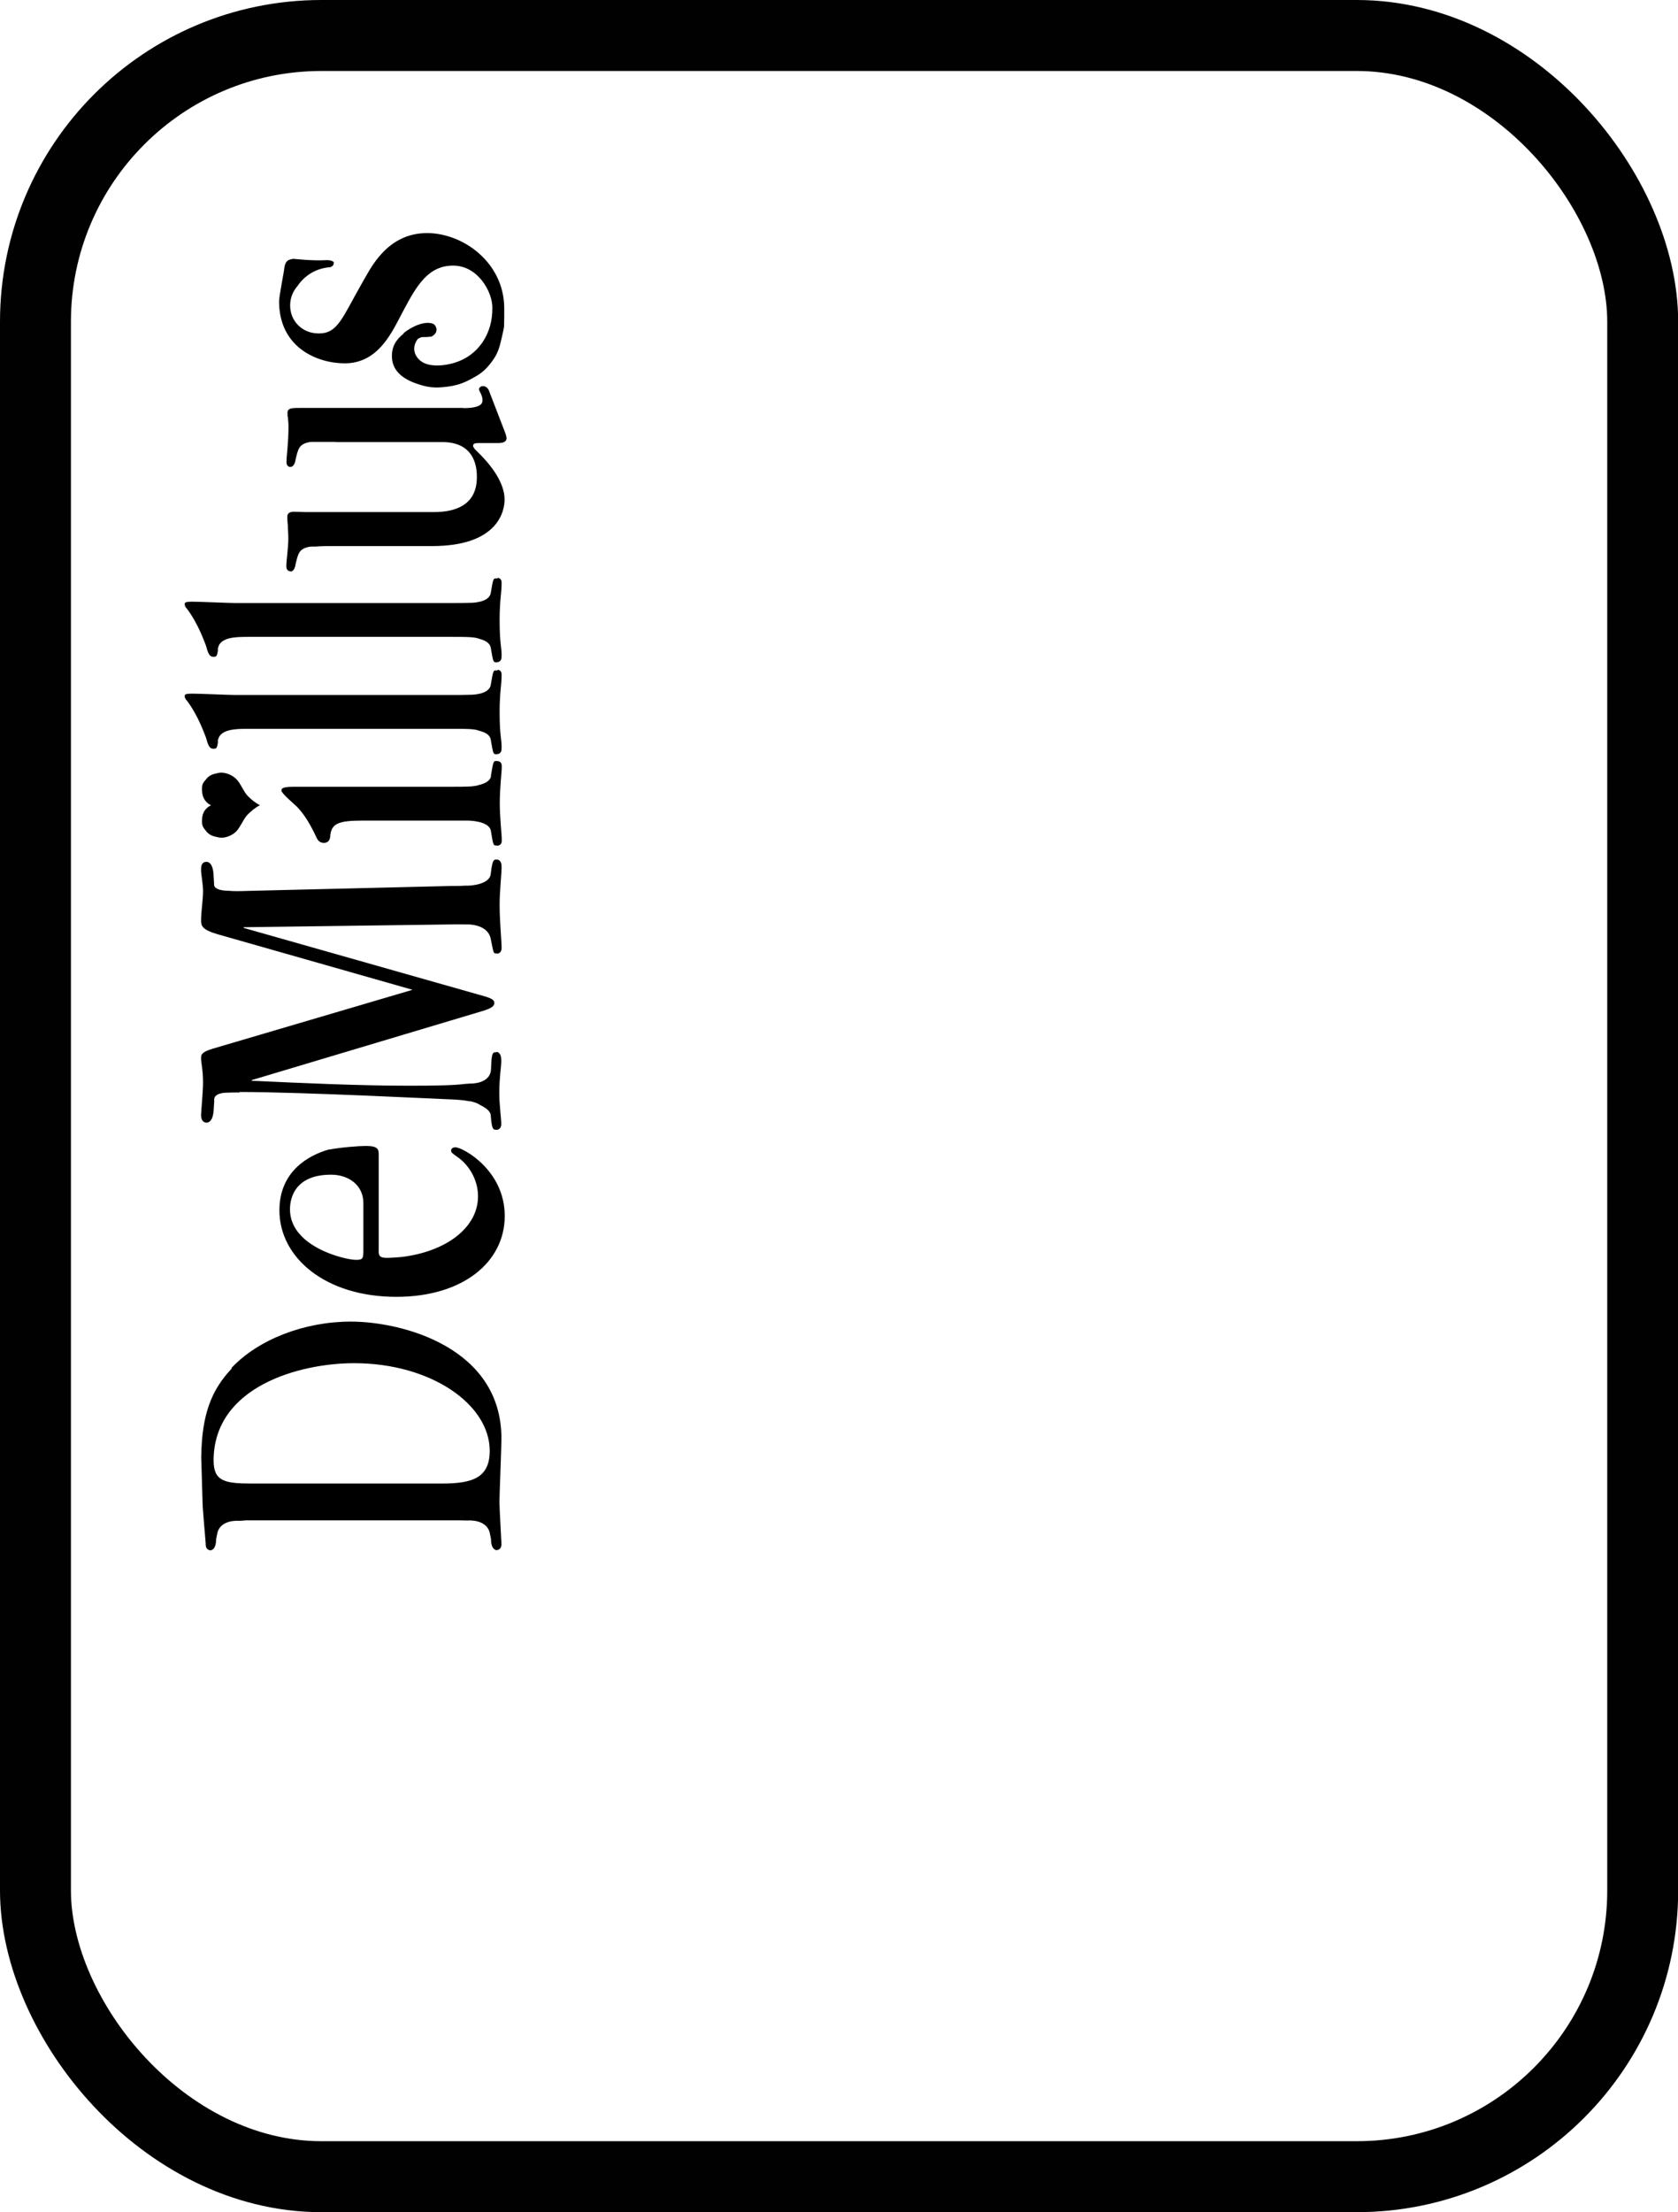
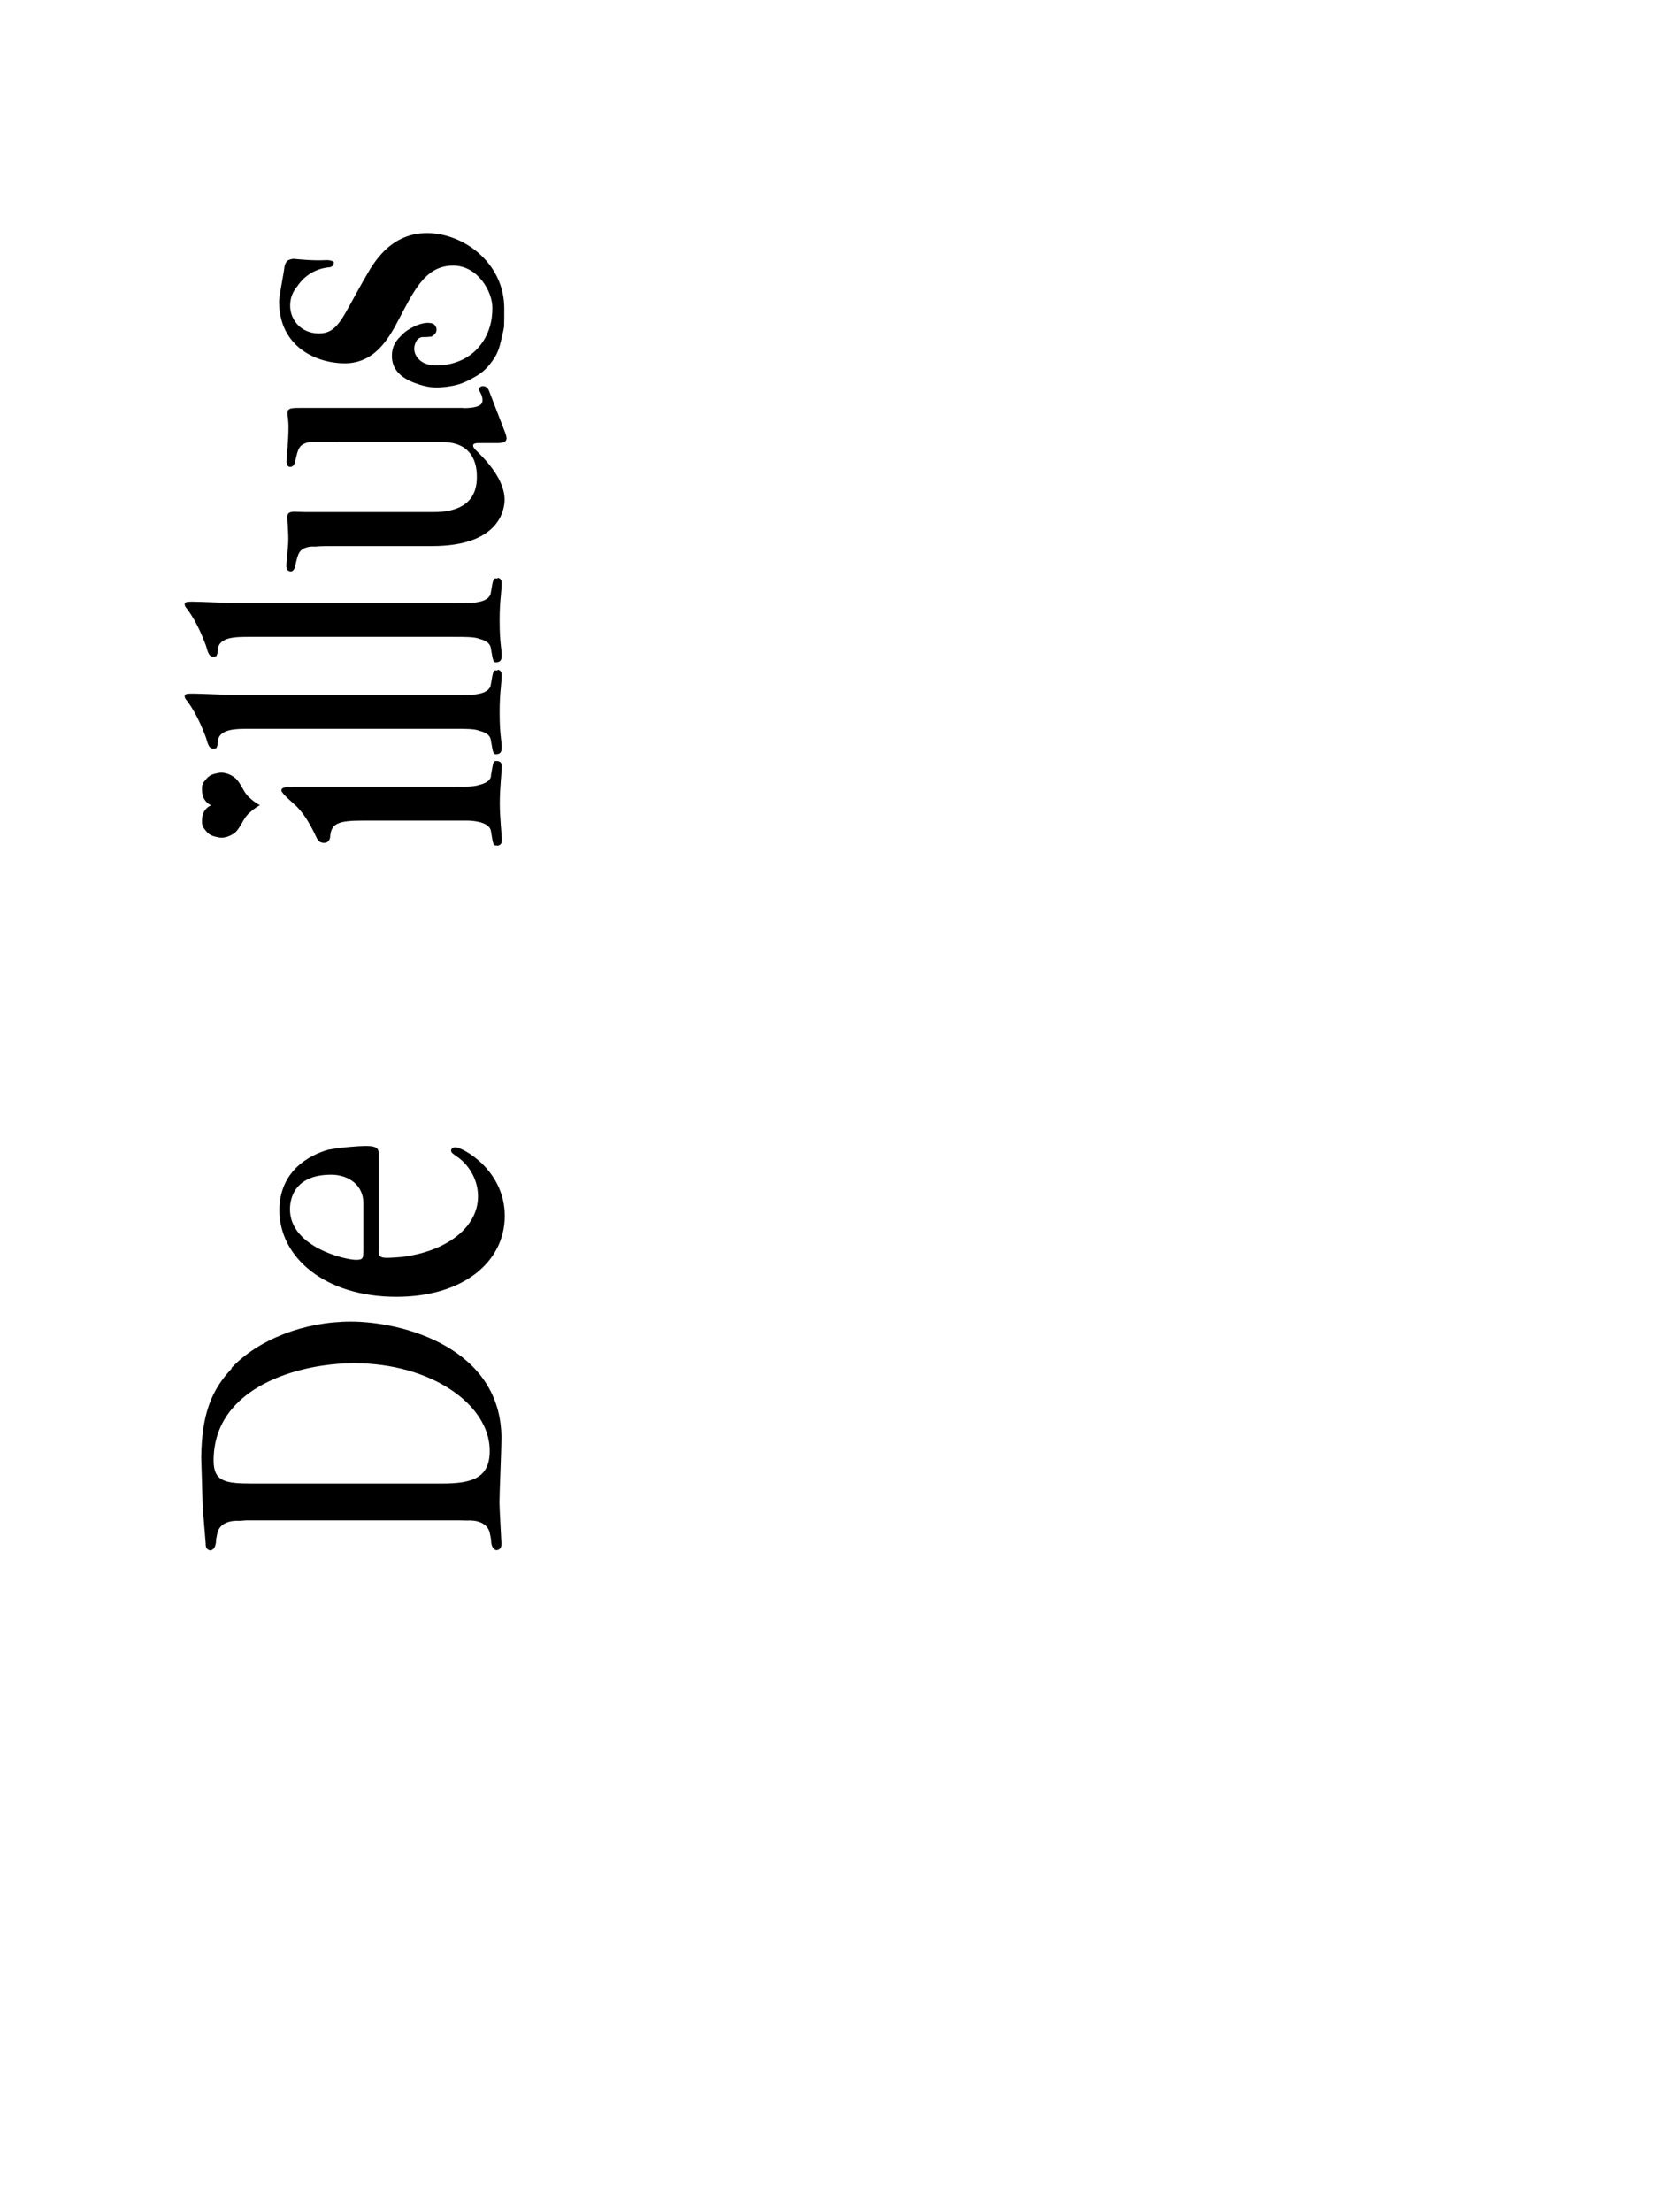
<svg xmlns="http://www.w3.org/2000/svg" id="Camada_2" viewBox="0 0 101.73 134.01">
  <defs>
    <style>.cls-1{fill:none;stroke:#010101;stroke-miterlimit:10;stroke-width:4.3px;}</style>
  </defs>
  <g id="Camada_1-2">
-     <rect class="cls-1" x="2.15" y="2.15" width="97.44" height="129.71" rx="17.34" ry="17.34" />
    <path d="M24.47,20.18c.51-.42,1.34-.78,1.82-.55.16.11.35.5-.13.76-.67.08-.48-.05-.83.14-.37.49-.24,1.01.18,1.34.57.45,1.8.28,2.54-.09.9-.43,1.82-1.48,1.8-3.15,0-.95-.87-2.54-2.38-2.54s-2.21,1.22-2.99,2.68c-.67,1.25-1.48,3.24-3.58,3.24-1.66,0-3.98-.95-3.98-3.76,0-.32.32-1.88.32-2.05.04-.23.12-.36.24-.44.01,0,.18-.08.33-.08,0,0,1.14.13,1.95.08h.11c.11,0,.29.03.37.13.01.33-.36.31-.36.31-1.09.13-1.67.86-1.83,1.11-.27.31-.46.7-.46,1.2,0,.91.7,1.69,1.74,1.69,1.16,0,1.42-.96,2.64-3.09.44-.72,1.42-2.99,3.92-2.99,2.18,0,4.68,1.78,4.68,4.57,0,.11,0,.96-.01,1.07-.02.24-.25,1.14-.25,1.14-.14.49-.29.76-.61,1.16-.36.45-.65.64-1.16.91-.53.28-.87.38-1.46.46-.73.09-1.15.05-1.88-.21-.79-.28-1.43-.77-1.44-1.62-.01-.61.24-1.01.72-1.4Z" />
-     <path d="M14.55,66.18c-.3,0-.53,0-.72.01-.98,0-.84.48-.84.48l-.04.64c-.06.65-.33.7-.44.7-.2-.02-.32-.17-.32-.46,0-.23.12-1.4.12-1.97,0-.76-.12-1.2-.12-1.46,0-.21,0-.38.7-.59l12.12-3.57-11.8-3.36c-.96-.28-1.02-.51-1.02-.85,0-.47.12-1.29.12-1.75s-.12-1.04-.12-1.27c0-.21,0-.47.27-.52h.04c.11-.01.38.04.44.69l.04.64s-.12.41.86.42c.29.03.66.03,1.17.01l12.35-.3c.33,0,.61,0,.85-.02h.2s1.26-.03,1.34-.7c.11-.94.19-.88.41-.88.25.06.25.33.25.5,0,.32-.12,1.44-.12,2.22,0,1.06.12,2.2.12,2.62,0,.12-.02.31-.24.36-.01,0-.03-.01-.05-.01-.22,0-.18.03-.37-.89-.18-.9-1.39-.87-1.39-.87h-.18c-.25-.01-.53,0-.85,0l-12.56.17v.04l14.24,4.04c.7.19.96.28.96.51,0,.21-.23.34-.73.49l-13.98,4.18v.04c3.23.15,6.54.3,9.53.3,1.65,0,2.72-.02,3.42-.11l.3-.02s1.24.05,1.26-.9c.03-.95.09-1,.31-1,.03,0,.05,0,.06-.02.25.09.25.39.25.58,0,.3-.12.99-.12,1.9,0,.74.12,1.56.12,1.9,0,.12-.04.29-.24.34-.24,0-.33.05-.4-.89-.02-.25-.33-.46-.64-.61-.14-.1-.32-.17-.6-.23h-.08c-.32-.07-.74-.1-1.31-.12-.2,0-8.78-.44-12.61-.44Z" />
-     <path d="M29.76,46.99c.16-.93.15-.89.37-.89.29.02.29.22.29.36,0,.32-.12,1.23-.12,2.2,0,.89.12,1.86.12,2.22,0,.13,0,.3-.24.35-.01,0-.03-.01-.05-.01-.22,0-.22.04-.37-.89-.11-.62-1.39-.62-1.39-.62h-.1c-.22,0-.47,0-.78,0h-5.52c-1.48,0-1.89.19-1.95.95,0,.06-.03.4-.38.4-.2,0-.35-.09-.46-.34-.47-1.01-.84-1.5-1.19-1.86-.15-.15-.93-.8-.93-.97,0-.23.38-.23,1.02-.23h9.39c.79,0,1.28,0,1.58-.11.33-.08.67-.23.72-.54Z" />
+     <path d="M29.76,46.99c.16-.93.15-.89.37-.89.29.02.29.22.29.36,0,.32-.12,1.23-.12,2.2,0,.89.12,1.86.12,2.22,0,.13,0,.3-.24.35-.01,0-.03-.01-.05-.01-.22,0-.22.04-.37-.89-.11-.62-1.39-.62-1.39-.62h-.1c-.22,0-.47,0-.78,0h-5.52c-1.48,0-1.89.19-1.95.95,0,.06-.03.4-.38.4-.2,0-.35-.09-.46-.34-.47-1.01-.84-1.5-1.19-1.86-.15-.15-.93-.8-.93-.97,0-.23.38-.23,1.02-.23h9.39c.79,0,1.28,0,1.58-.11.33-.08.67-.23.72-.54" />
    <path d="M13.22,44.91c-.03.21-.05.34-.11.41-.06.04-.13.04-.24.03-.27-.04-.32-.54-.41-.74-.07-.15-.42-1.22-1.13-2.17,0,0-.21-.19-.1-.37.12-.05.3-.05.47-.05.38,0,2.18.08,2.5.08h13.25c.4,0,.72,0,.97-.01h.04s1.18.03,1.29-.59c.16-.93.15-.89.37-.89.04,0,.06-.01.07-.04.22.05.22.22.22.35,0,.57-.12.99-.12,2.22,0,1.39.12,1.65.12,2.09,0,.23,0,.43-.29.46-.22,0-.21.03-.37-.89-.05-.3-.37-.45-.69-.53-.3-.12-.78-.12-1.59-.12h-12.32c-.87,0-1.86,0-1.95.76Z" />
    <path d="M20.34,26.77c-.34,0-.63,0-.87,0h-.6c-.56.05-.7.33-.7.33-.13.14-.26.79-.26.79-.07.4-.27.41-.37.39-.17-.06-.17-.22-.17-.33,0-.34.12-1.12.12-2.11,0-.25-.03-.4-.03-.51-.03-.13-.03-.21-.03-.32,0-.3.26-.3.87-.3h9.33c.15,0,.28,0,.39,0,0,.02,1.16.06,1.22-.37.06-.42-.23-.63-.2-.8.04-.09.12-.15.24-.15.23,0,.35.21.38.32l.93,2.41c.09.21.12.38.12.42,0,.3-.38.3-.55.3h-1.13c-.17,0-.35.02-.35.15,0,.08.06.19.23.34,1.22,1.18,1.68,2.16,1.68,2.94,0,.61-.32,2.81-4.39,2.81h-5.84c-.53,0-.92,0-1.21.03h-.28c-.56.05-.7.33-.7.33-.13.14-.26.79-.26.79-.05.29-.17.37-.27.39-.28-.03-.28-.22-.28-.36,0-.28.12-1.1.12-1.63,0-.32-.03-.59-.03-.82-.03-.23-.03-.4-.03-.51,0-.17.09-.3.41-.3.23,0,.44.02.64.02h7.85c1.19,0,2.59-.36,2.59-2.11,0-.4,0-2.13-2.09-2.13h-6.48Z" />
    <path d="M12.79,48.78s-.46-.18-.53-.75c-.06-.54.06-.61.23-.82.23-.3.5-.33.77-.39.27-.06.73.06,1.03.34.3.27.49.84.76,1.09.18.17.4.37.71.53-.32.16-.53.36-.71.53-.27.24-.47.81-.76,1.09-.3.27-.75.4-1.03.33-.27-.06-.54-.09-.77-.39-.16-.21-.29-.29-.23-.82.07-.57.53-.73.53-.73Z" />
-     <path d="M12.2,88.49c0-.07,0-.13,0-.19h0s0,.19,0,.19Z" />
    <path d="M14.06,82.89c-1.25,1.32-1.83,2.8-1.86,5.4l.08,2.71c0,.38.19,2.41.19,2.51,0,.13,0,.37.29.41.37-.06.34-.66.34-.66l.09-.45c.24-.75,1.2-.69,1.35-.68l.37-.03c.05,0,.13,0,.19,0h12.35c.33,0,.62,0,.88.01.15-.01,1.11-.06,1.35.69l.09.45s-.03.6.34.66c.29-.05.29-.28.29-.41,0-.11-.12-2.11-.12-2.49,0-.53.12-3.26.12-3.87,0-5.52-6.02-7.08-9.13-7.08-2.82,0-5.61,1.08-7.24,2.81ZM29.69,87.88c0,1.63-1.02,1.99-2.88,1.99h-11.54c-1.63,0-2.32-.13-2.32-1.39,0-4.48,5.2-5.9,8.52-5.9,4.65,0,8.22,2.49,8.22,5.31Z" />
    <path d="M13.22,39.34c-.03.21-.05.34-.11.41-.06.04-.13.04-.24.03-.27-.04-.32-.53-.41-.74-.07-.15-.42-1.22-1.13-2.17,0,0-.21-.19-.1-.37.12-.05.3-.05.47-.05.38,0,2.18.08,2.5.08h13.25c.4,0,.72,0,.97-.01h.04s1.18.03,1.29-.59c.16-.93.15-.89.37-.89.04,0,.06-.01.07-.04.22.05.22.22.22.35,0,.57-.12.99-.12,2.22,0,1.4.12,1.65.12,2.09,0,.23,0,.43-.29.46-.22,0-.21.03-.37-.89-.05-.29-.37-.45-.69-.53-.3-.12-.78-.12-1.59-.12h-12.32c-.87,0-1.86,0-1.95.76Z" />
    <path d="M22.03,75.64c0,.58,0,.68-.45.68-.65,0-4-.78-4-3.06,0-.38.08-2.1,2.49-2.1,1.06,0,1.96.63,1.96,1.72v2.75ZM19.95,69.63c-1.31.37-3.01,1.37-3.01,3.69,0,2.87,2.79,5.24,7.09,5.24,4.04,0,6.57-2.11,6.57-4.9s-2.56-4.16-2.99-4.16c-.09,0-.26.04-.26.19,0,.13.03.15.47.46.67.51,1.16,1.37,1.16,2.32,0,1.92-1.97,3.37-4.67,3.68-1.25.1-1.38.1-1.35-.49v-5.67c0-.34,0-.57-.78-.57-.4,0-1.49.08-2.23.22Z" />
  </g>
</svg>